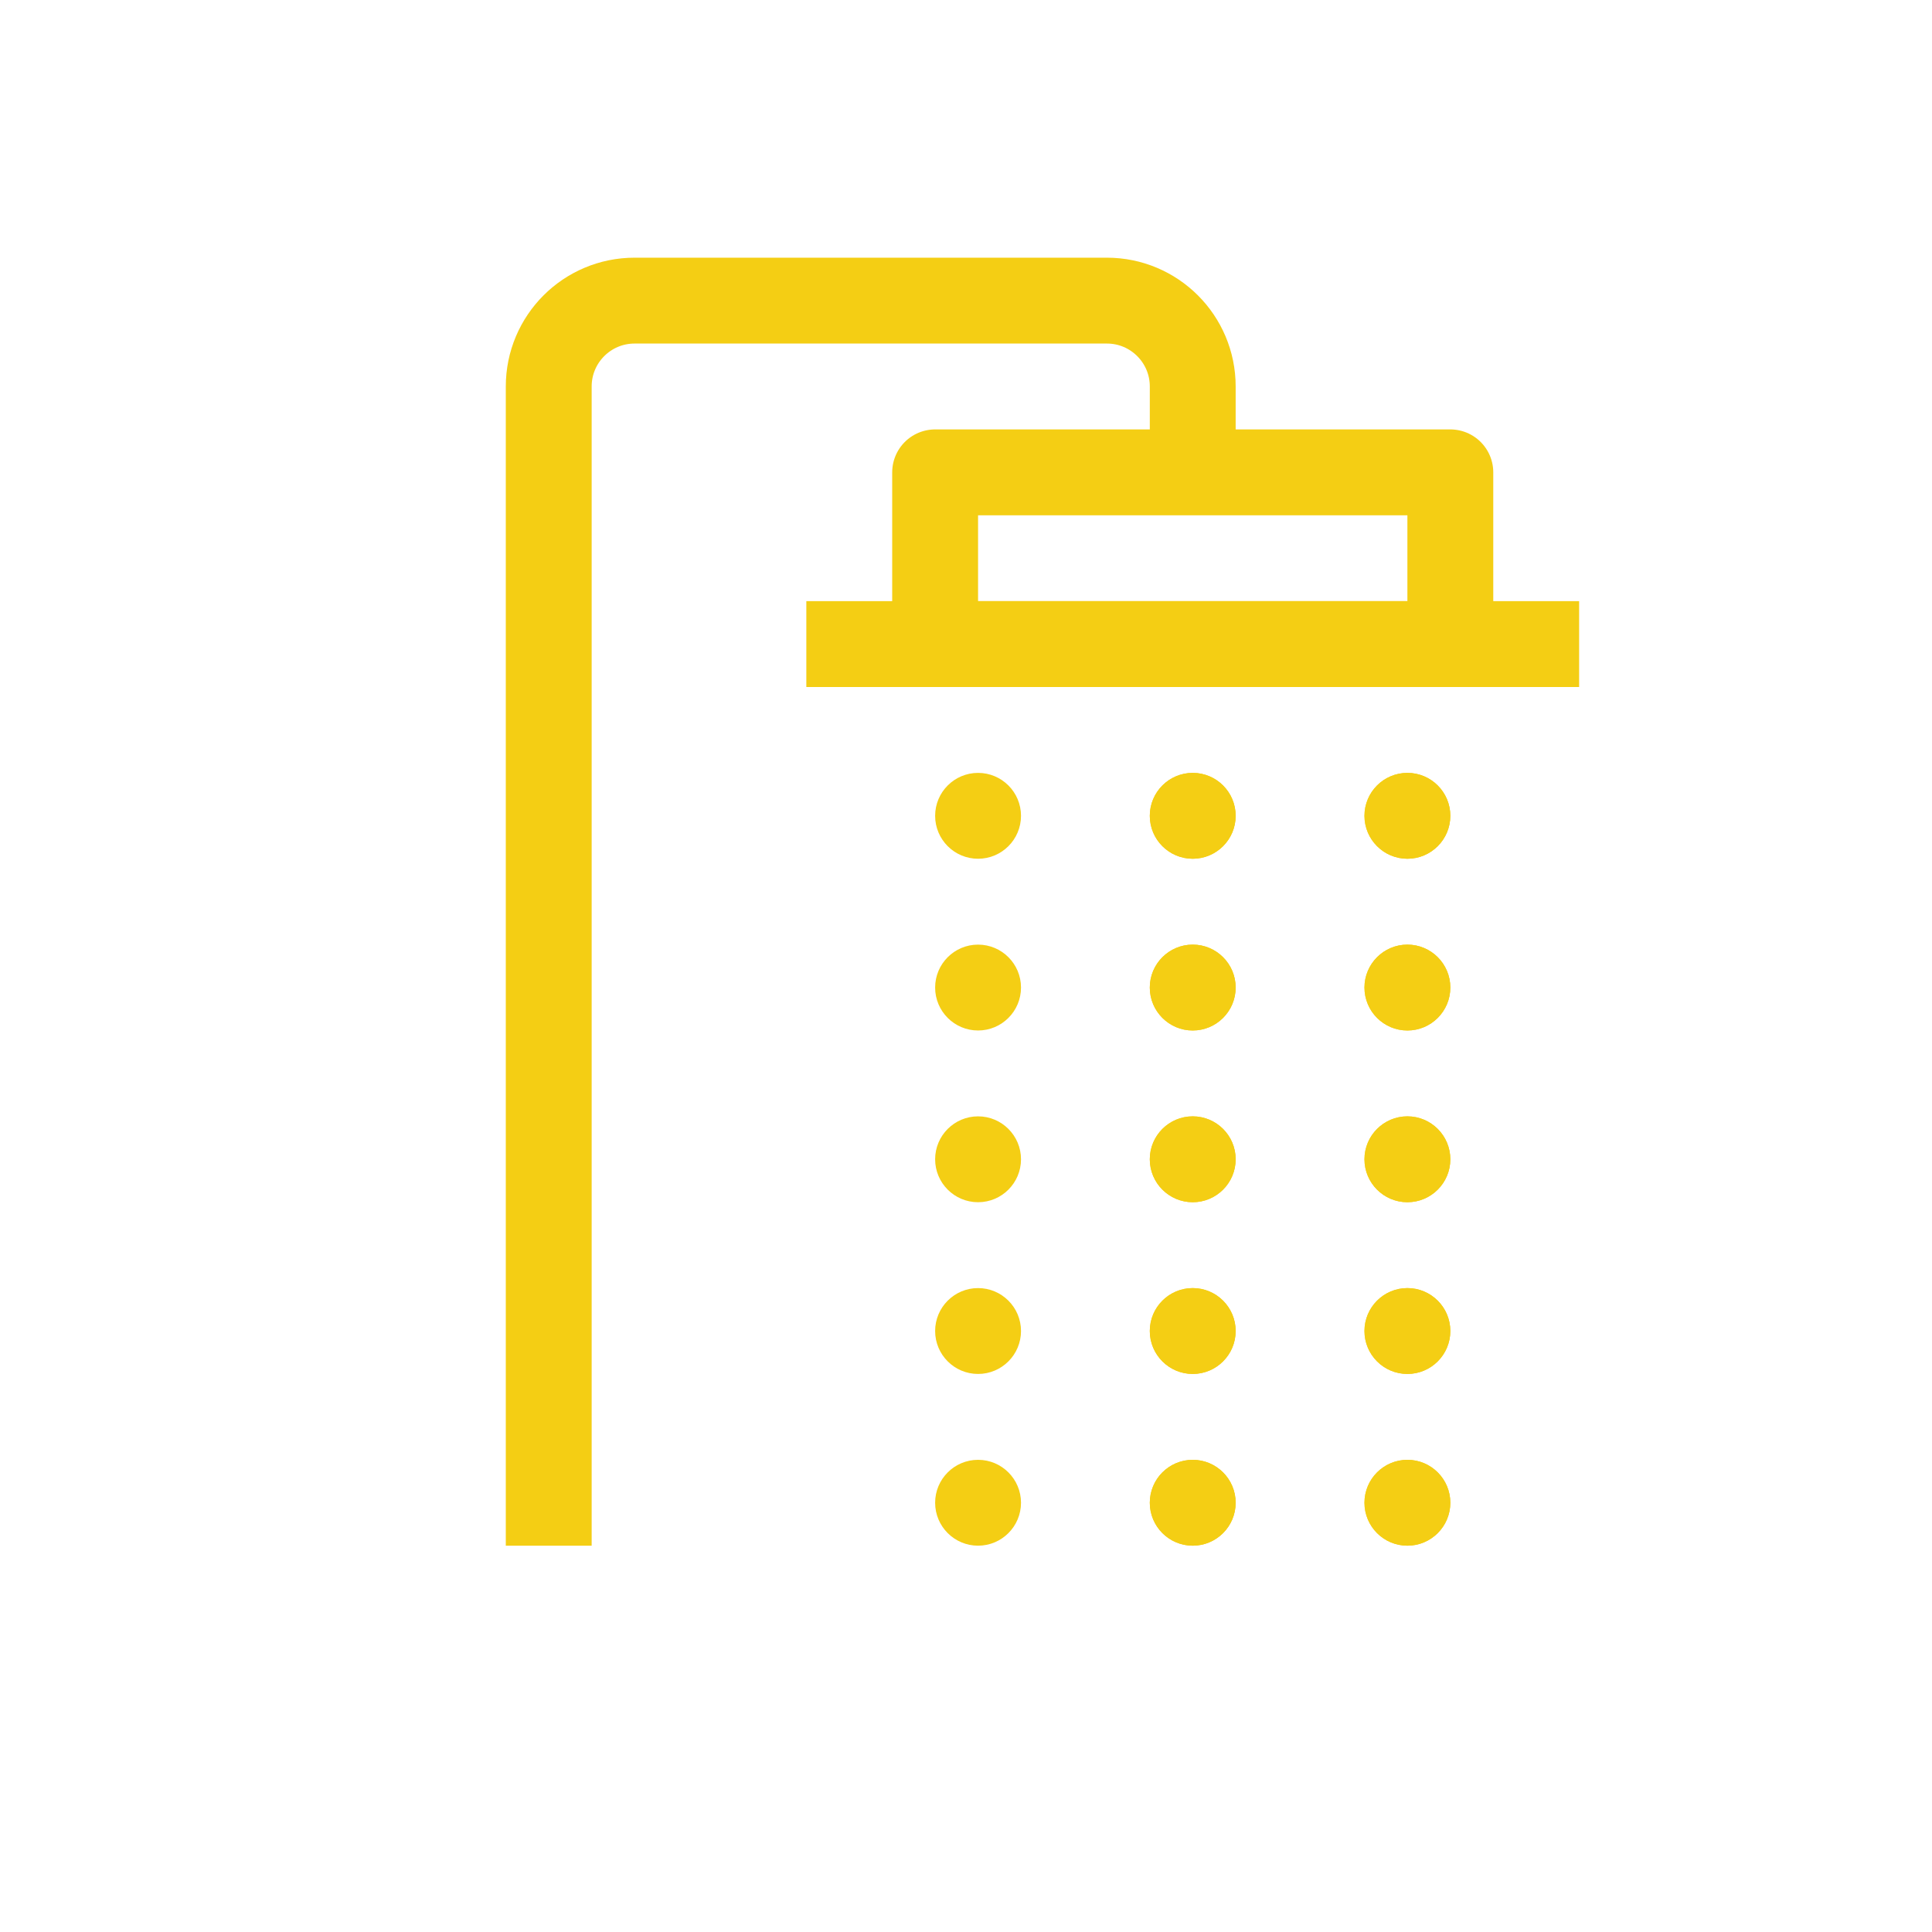
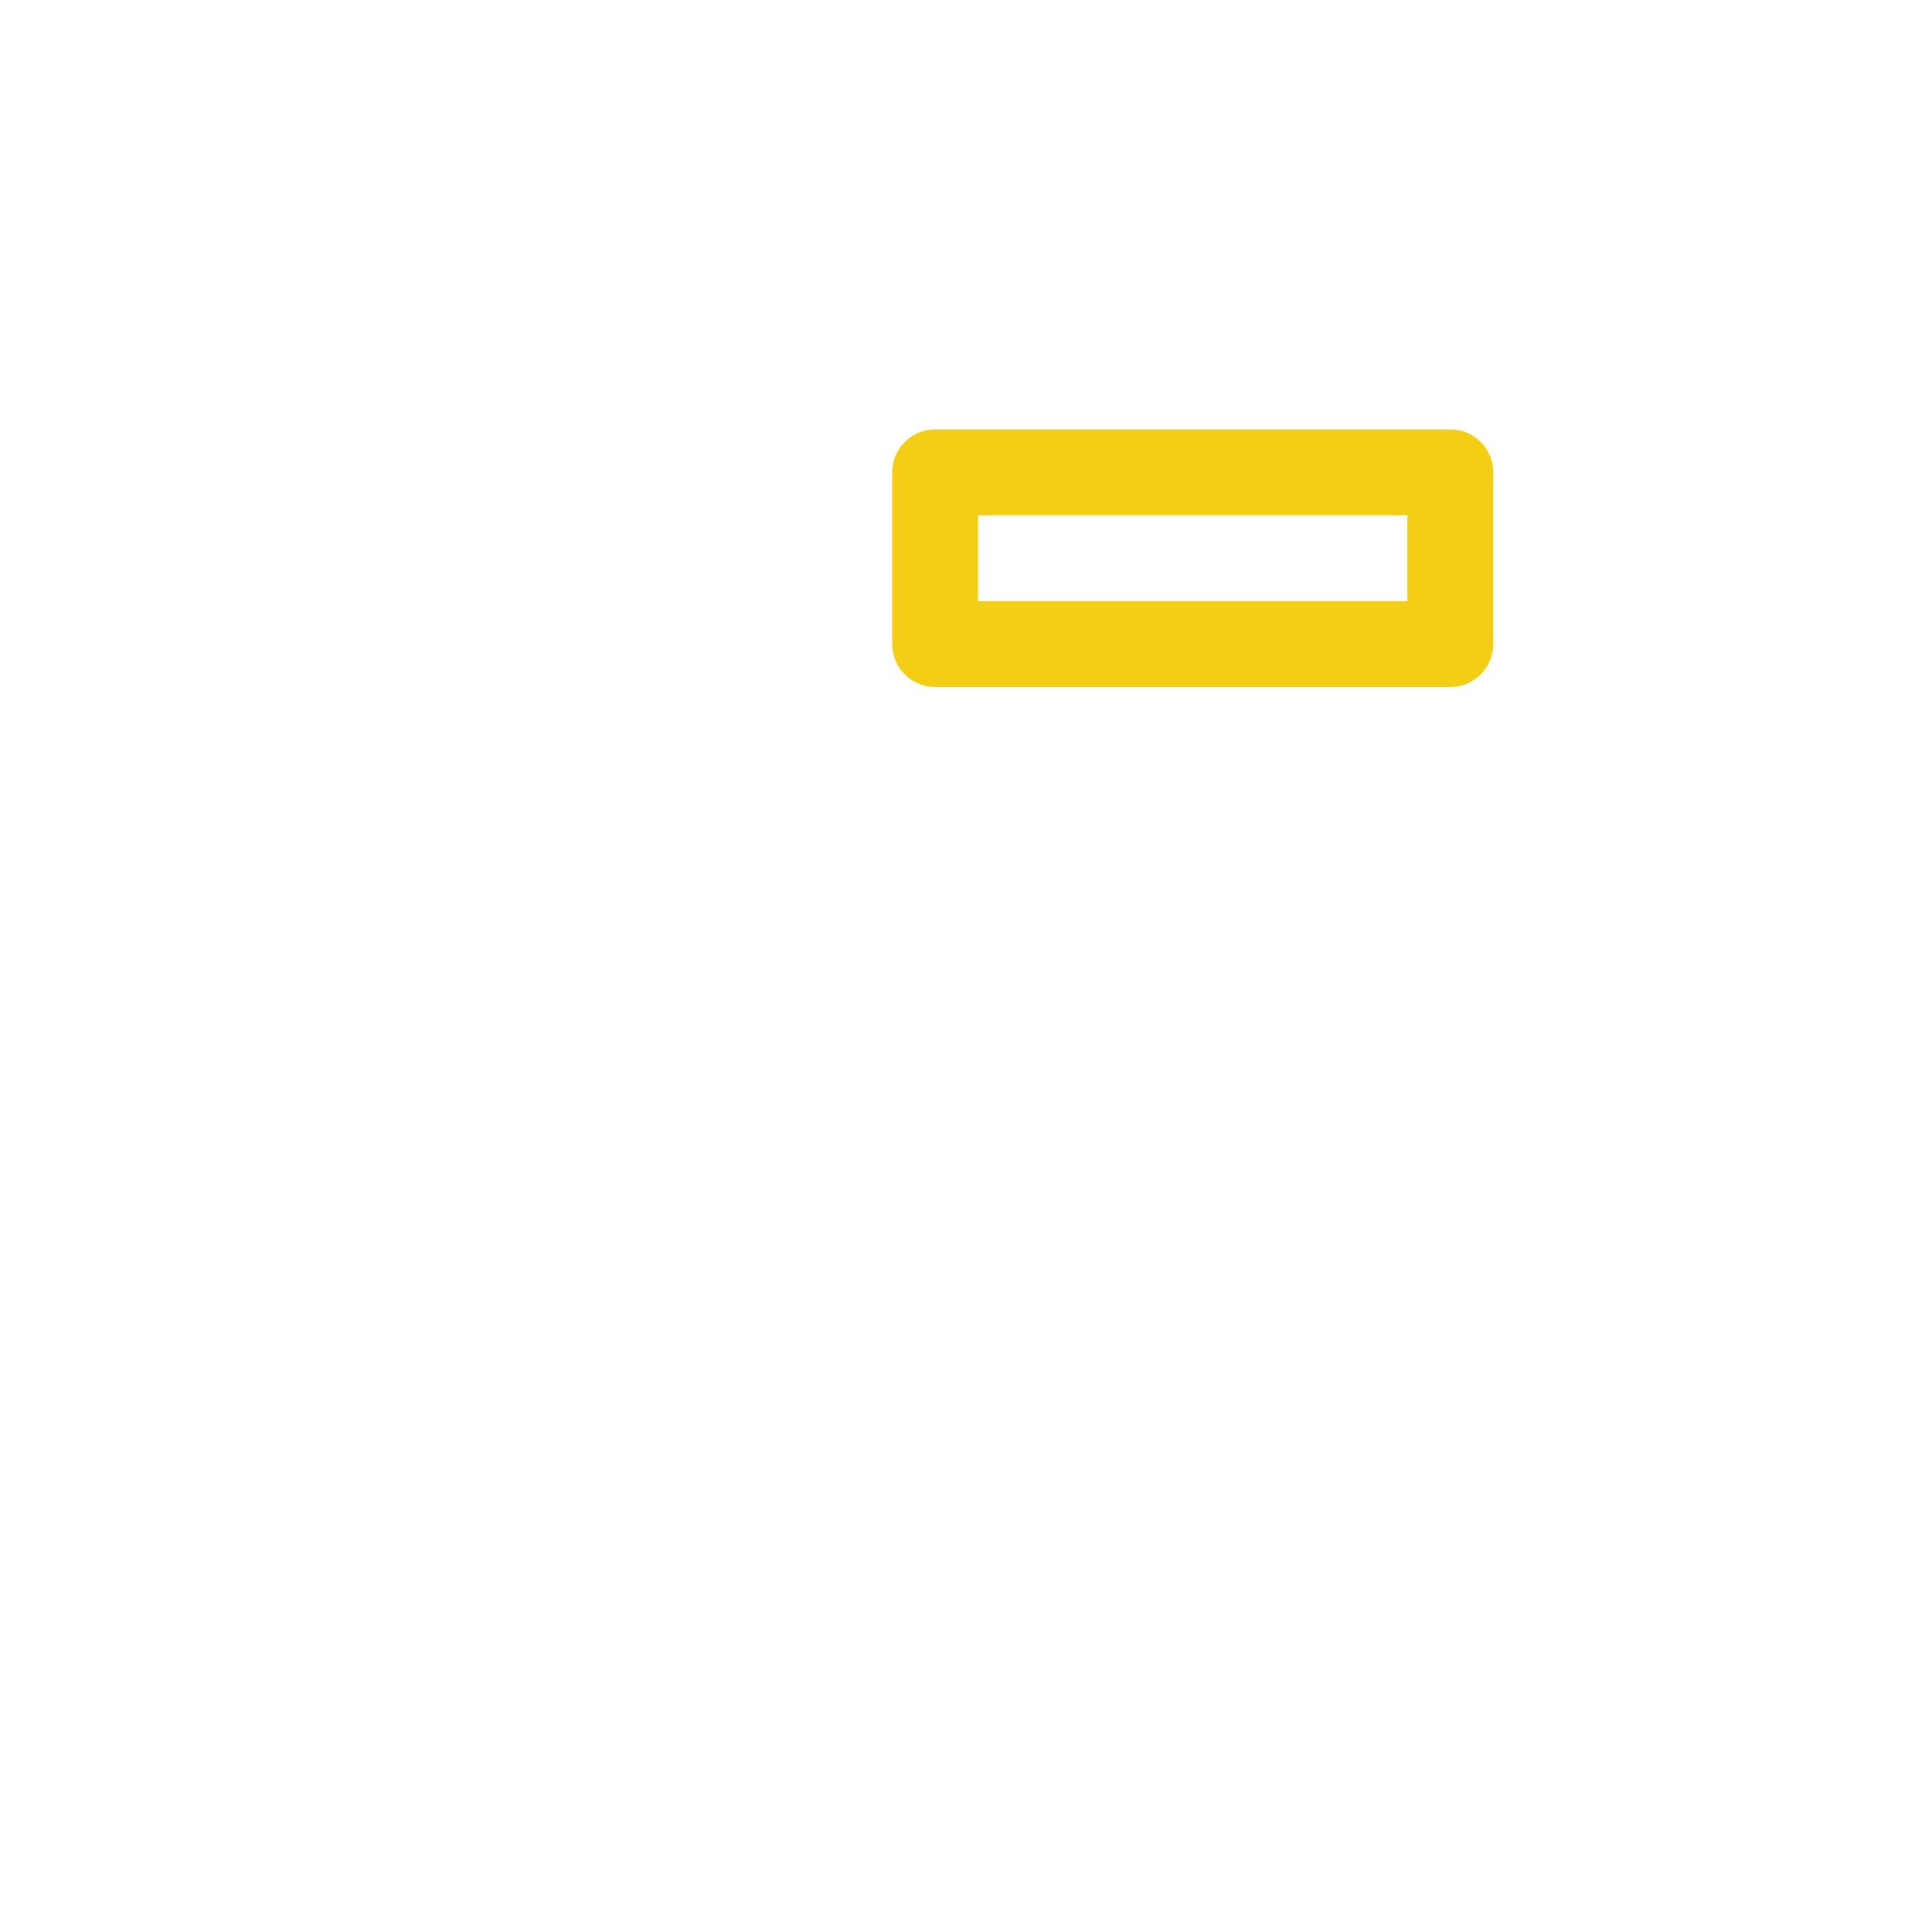
<svg xmlns="http://www.w3.org/2000/svg" width="800px" height="800px" viewBox="0 0 45 45" fill="none">
  <g id="SVGRepo_bgCarrier" stroke-width="0" />
  <g id="SVGRepo_tracerCarrier" stroke-linecap="round" stroke-linejoin="round" />
  <g id="SVGRepo_iconCarrier">
-     <path d="M27.781 11.002V9.002C27.781 7.897 26.886 7.002 25.781 7.002H14.781C13.676 7.002 12.781 7.897 12.781 9.002V36.002" stroke="#F4CE14" stroke-width="2" />
    <path d="M33.781 11.002H21.781V15.002H33.781V11.002Z" stroke="#F4CE14" stroke-width="2" stroke-linejoin="round" />
-     <path d="M18.781 15.002H36.781" stroke="#F4CE14" stroke-width="2" stroke-linejoin="round" />
-     <path d="M27.781 18.002C27.229 18.002 26.781 18.45 26.781 19.002C26.781 19.554 27.229 20.002 27.781 20.002C28.333 20.002 28.781 19.554 28.781 19.002C28.781 18.45 28.333 18.002 27.781 18.002ZM22.781 18.002C22.229 18.002 21.781 18.45 21.781 19.002C21.781 19.554 22.229 20.002 22.781 20.002C23.333 20.002 23.781 19.554 23.781 19.002C23.781 18.45 23.333 18.002 22.781 18.002ZM32.781 18.002C32.229 18.002 31.781 18.45 31.781 19.002C31.781 19.554 32.229 20.002 32.781 20.002C33.333 20.002 33.781 19.554 33.781 19.002C33.781 18.45 33.333 18.002 32.781 18.002ZM27.781 22.002C27.229 22.002 26.781 22.45 26.781 23.002C26.781 23.554 27.229 24.002 27.781 24.002C28.333 24.002 28.781 23.554 28.781 23.002C28.781 22.45 28.333 22.002 27.781 22.002ZM32.781 22.002C32.229 22.002 31.781 22.45 31.781 23.002C31.781 23.554 32.229 24.002 32.781 24.002C33.333 24.002 33.781 23.554 33.781 23.002C33.781 22.45 33.333 22.002 32.781 22.002ZM22.781 22.002C22.229 22.002 21.781 22.45 21.781 23.002C21.781 23.554 22.229 24.002 22.781 24.002C23.333 24.002 23.781 23.554 23.781 23.002C23.781 22.45 23.333 22.002 22.781 22.002ZM27.781 26.002C27.229 26.002 26.781 26.45 26.781 27.002C26.781 27.554 27.229 28.002 27.781 28.002C28.333 28.002 28.781 27.554 28.781 27.002C28.781 26.45 28.333 26.002 27.781 26.002ZM32.781 26.002C32.229 26.002 31.781 26.45 31.781 27.002C31.781 27.554 32.229 28.002 32.781 28.002C33.333 28.002 33.781 27.554 33.781 27.002C33.781 26.45 33.333 26.002 32.781 26.002ZM22.781 26.002C22.229 26.002 21.781 26.45 21.781 27.002C21.781 27.554 22.229 28.002 22.781 28.002C23.333 28.002 23.781 27.554 23.781 27.002C23.781 26.45 23.333 26.002 22.781 26.002ZM27.781 30.002C27.229 30.002 26.781 30.45 26.781 31.002C26.781 31.554 27.229 32.002 27.781 32.002C28.333 32.002 28.781 31.554 28.781 31.002C28.781 30.45 28.333 30.002 27.781 30.002ZM32.781 30.002C32.229 30.002 31.781 30.45 31.781 31.002C31.781 31.554 32.229 32.002 32.781 32.002C33.333 32.002 33.781 31.554 33.781 31.002C33.781 30.45 33.333 30.002 32.781 30.002ZM22.781 30.002C22.229 30.002 21.781 30.45 21.781 31.002C21.781 31.554 22.229 32.002 22.781 32.002C23.333 32.002 23.781 31.554 23.781 31.002C23.781 30.45 23.333 30.002 22.781 30.002ZM27.781 34.002C27.229 34.002 26.781 34.45 26.781 35.002C26.781 35.554 27.229 36.002 27.781 36.002C28.333 36.002 28.781 35.554 28.781 35.002C28.781 34.45 28.333 34.002 27.781 34.002ZM32.781 34.002C32.229 34.002 31.781 34.45 31.781 35.002C31.781 35.554 32.229 36.002 32.781 36.002C33.333 36.002 33.781 35.554 33.781 35.002C33.781 34.45 33.333 34.002 32.781 34.002ZM22.781 34.002C22.229 34.002 21.781 34.45 21.781 35.002C21.781 35.554 22.229 36.002 22.781 36.002C23.333 36.002 23.781 35.554 23.781 35.002C23.781 34.45 23.333 34.002 22.781 34.002Z" fill="#F4CE14" />
-     <path d="M32.781 18.002C32.229 18.002 31.781 18.45 31.781 19.002C31.781 19.554 32.229 20.002 32.781 20.002C33.333 20.002 33.781 19.554 33.781 19.002C33.781 18.45 33.333 18.002 32.781 18.002ZM27.781 18.002C27.229 18.002 26.781 18.45 26.781 19.002C26.781 19.554 27.229 20.002 27.781 20.002C28.333 20.002 28.781 19.554 28.781 19.002C28.781 18.45 28.333 18.002 27.781 18.002ZM32.781 22.002C32.229 22.002 31.781 22.45 31.781 23.002C31.781 23.554 32.229 24.002 32.781 24.002C33.333 24.002 33.781 23.554 33.781 23.002C33.781 22.45 33.333 22.002 32.781 22.002ZM27.781 22.002C27.229 22.002 26.781 22.45 26.781 23.002C26.781 23.554 27.229 24.002 27.781 24.002C28.333 24.002 28.781 23.554 28.781 23.002C28.781 22.45 28.333 22.002 27.781 22.002ZM32.781 26.002C32.229 26.002 31.781 26.45 31.781 27.002C31.781 27.554 32.229 28.002 32.781 28.002C33.333 28.002 33.781 27.554 33.781 27.002C33.781 26.45 33.333 26.002 32.781 26.002ZM27.781 26.002C27.229 26.002 26.781 26.45 26.781 27.002C26.781 27.554 27.229 28.002 27.781 28.002C28.333 28.002 28.781 27.554 28.781 27.002C28.781 26.45 28.333 26.002 27.781 26.002ZM32.781 30.002C32.229 30.002 31.781 30.45 31.781 31.002C31.781 31.554 32.229 32.002 32.781 32.002C33.333 32.002 33.781 31.554 33.781 31.002C33.781 30.45 33.333 30.002 32.781 30.002ZM27.781 30.002C27.229 30.002 26.781 30.45 26.781 31.002C26.781 31.554 27.229 32.002 27.781 32.002C28.333 32.002 28.781 31.554 28.781 31.002C28.781 30.45 28.333 30.002 27.781 30.002ZM32.781 34.002C32.229 34.002 31.781 34.45 31.781 35.002C31.781 35.554 32.229 36.002 32.781 36.002C33.333 36.002 33.781 35.554 33.781 35.002C33.781 34.45 33.333 34.002 32.781 34.002ZM27.781 34.002C27.229 34.002 26.781 34.45 26.781 35.002C26.781 35.554 27.229 36.002 27.781 36.002C28.333 36.002 28.781 35.554 28.781 35.002C28.781 34.45 28.333 34.002 27.781 34.002Z" fill="#F4CE14" />
  </g>
</svg>